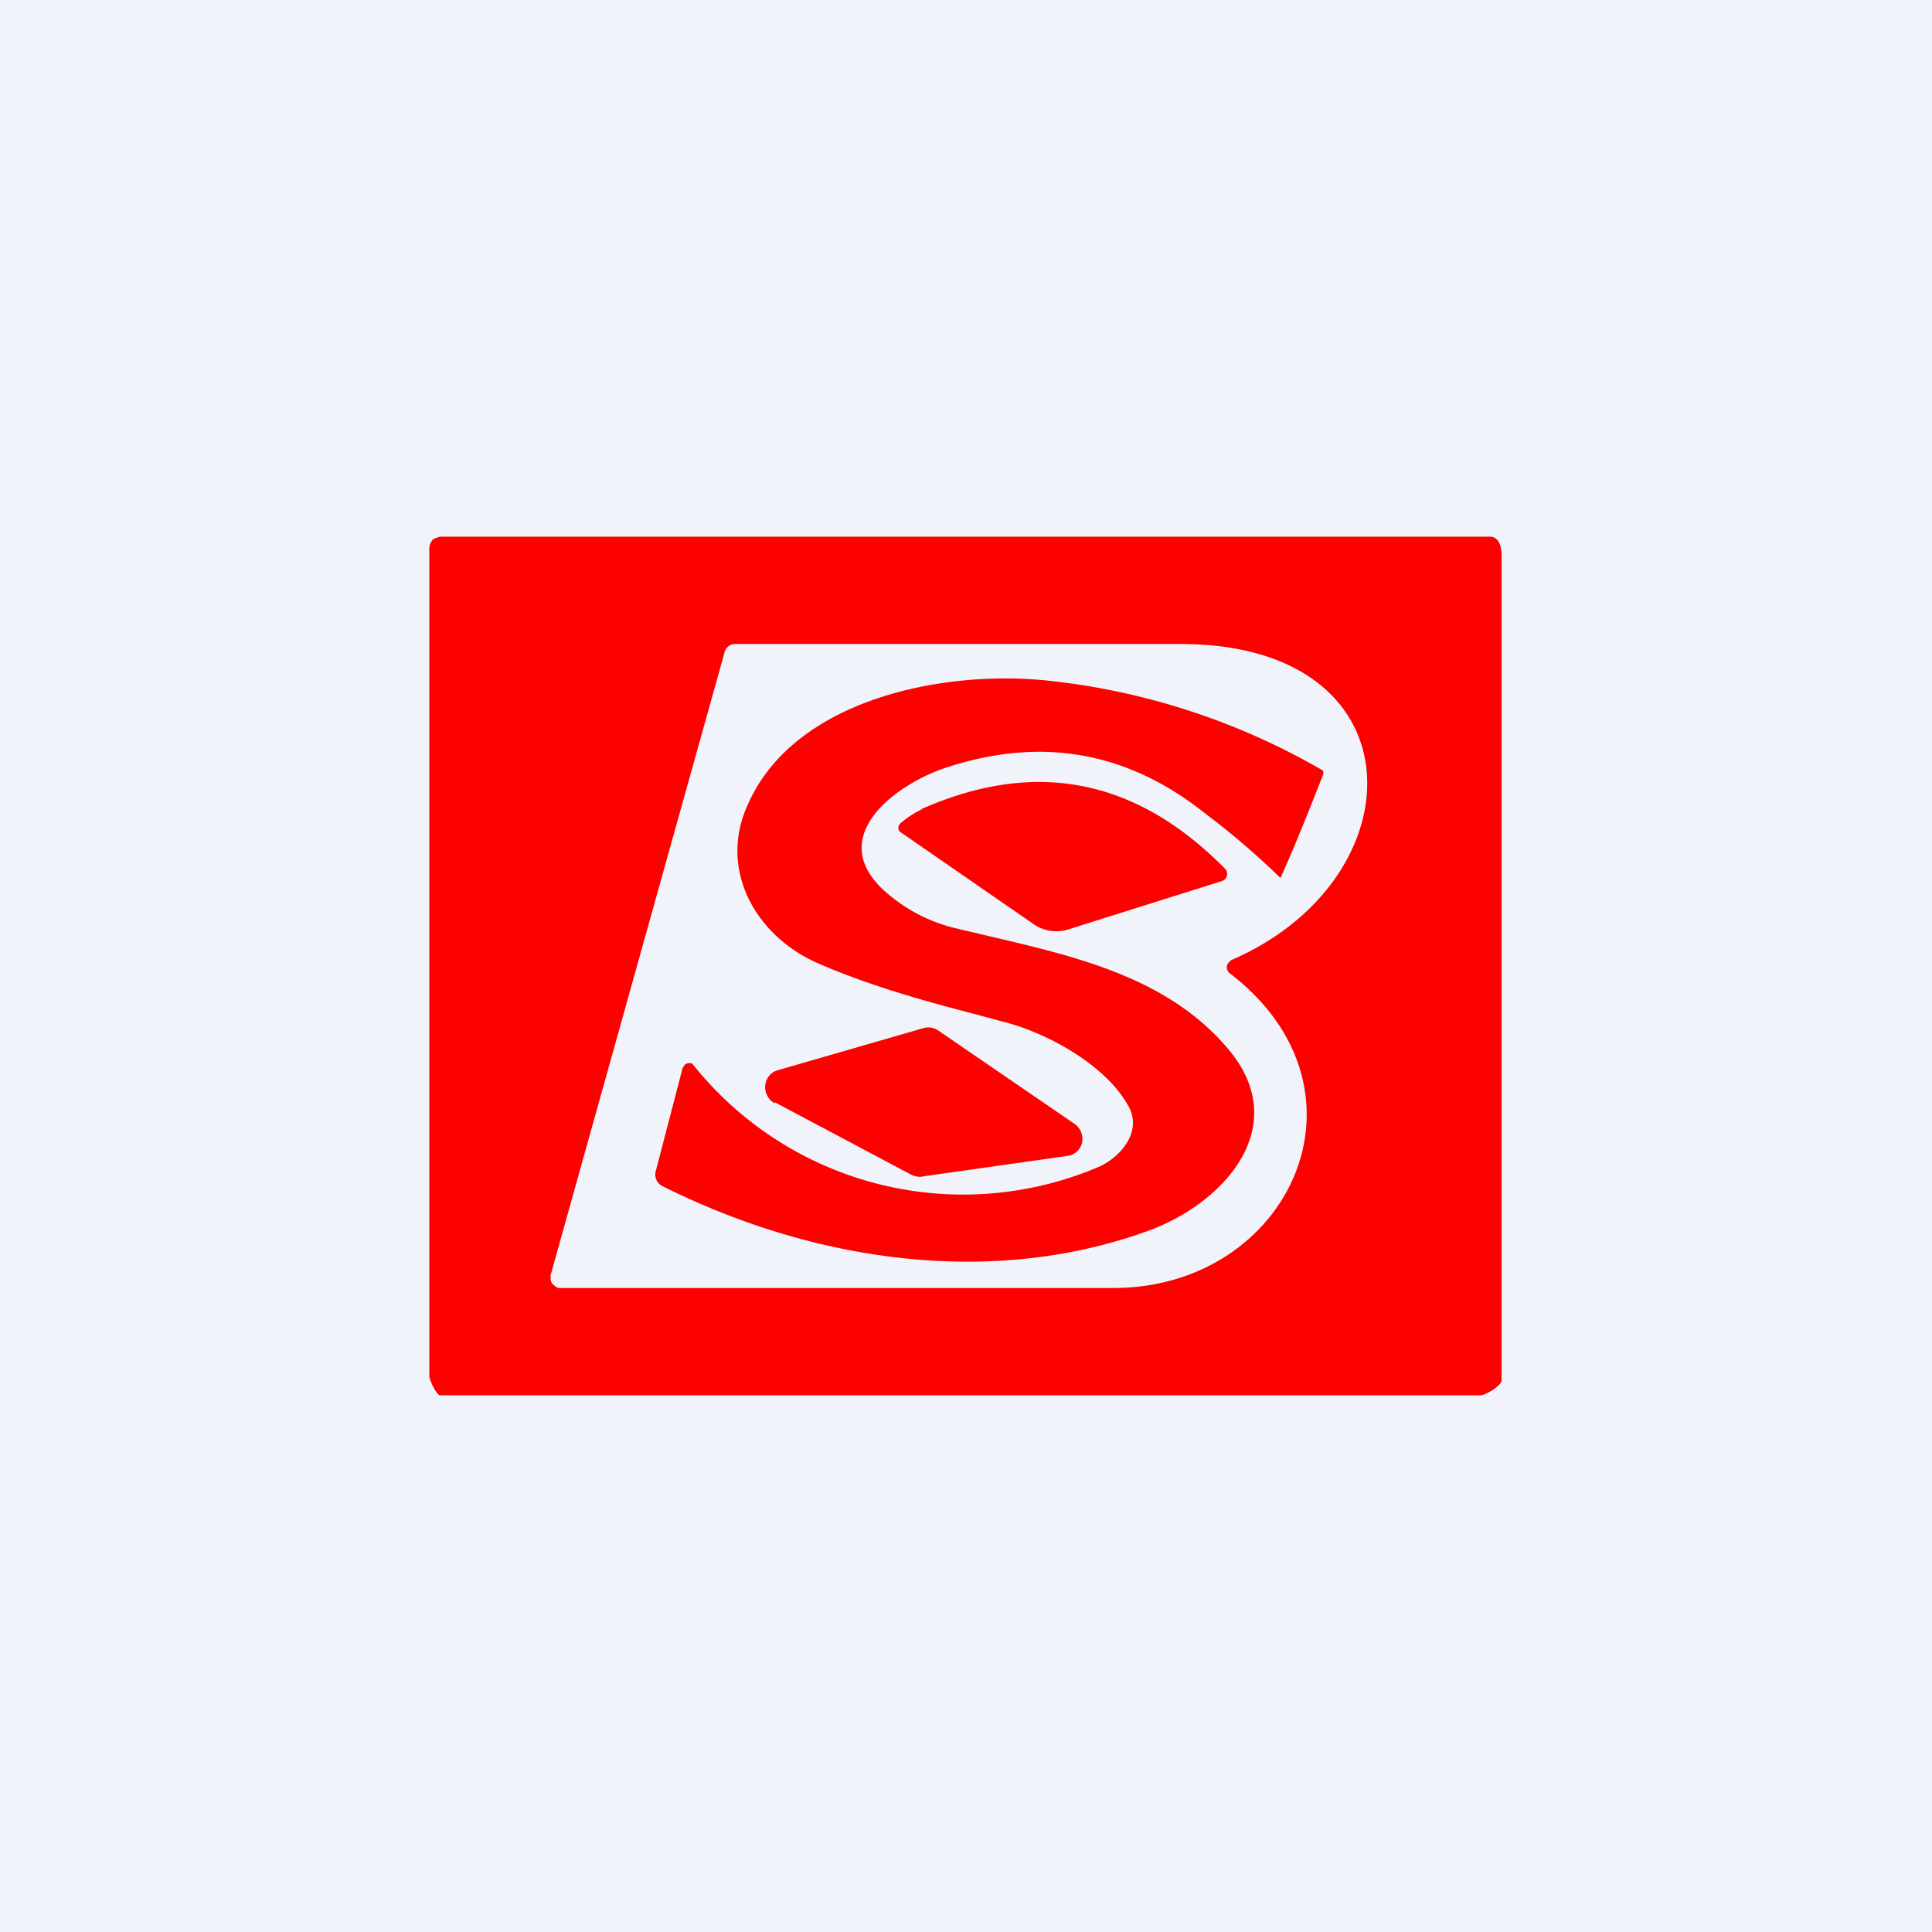
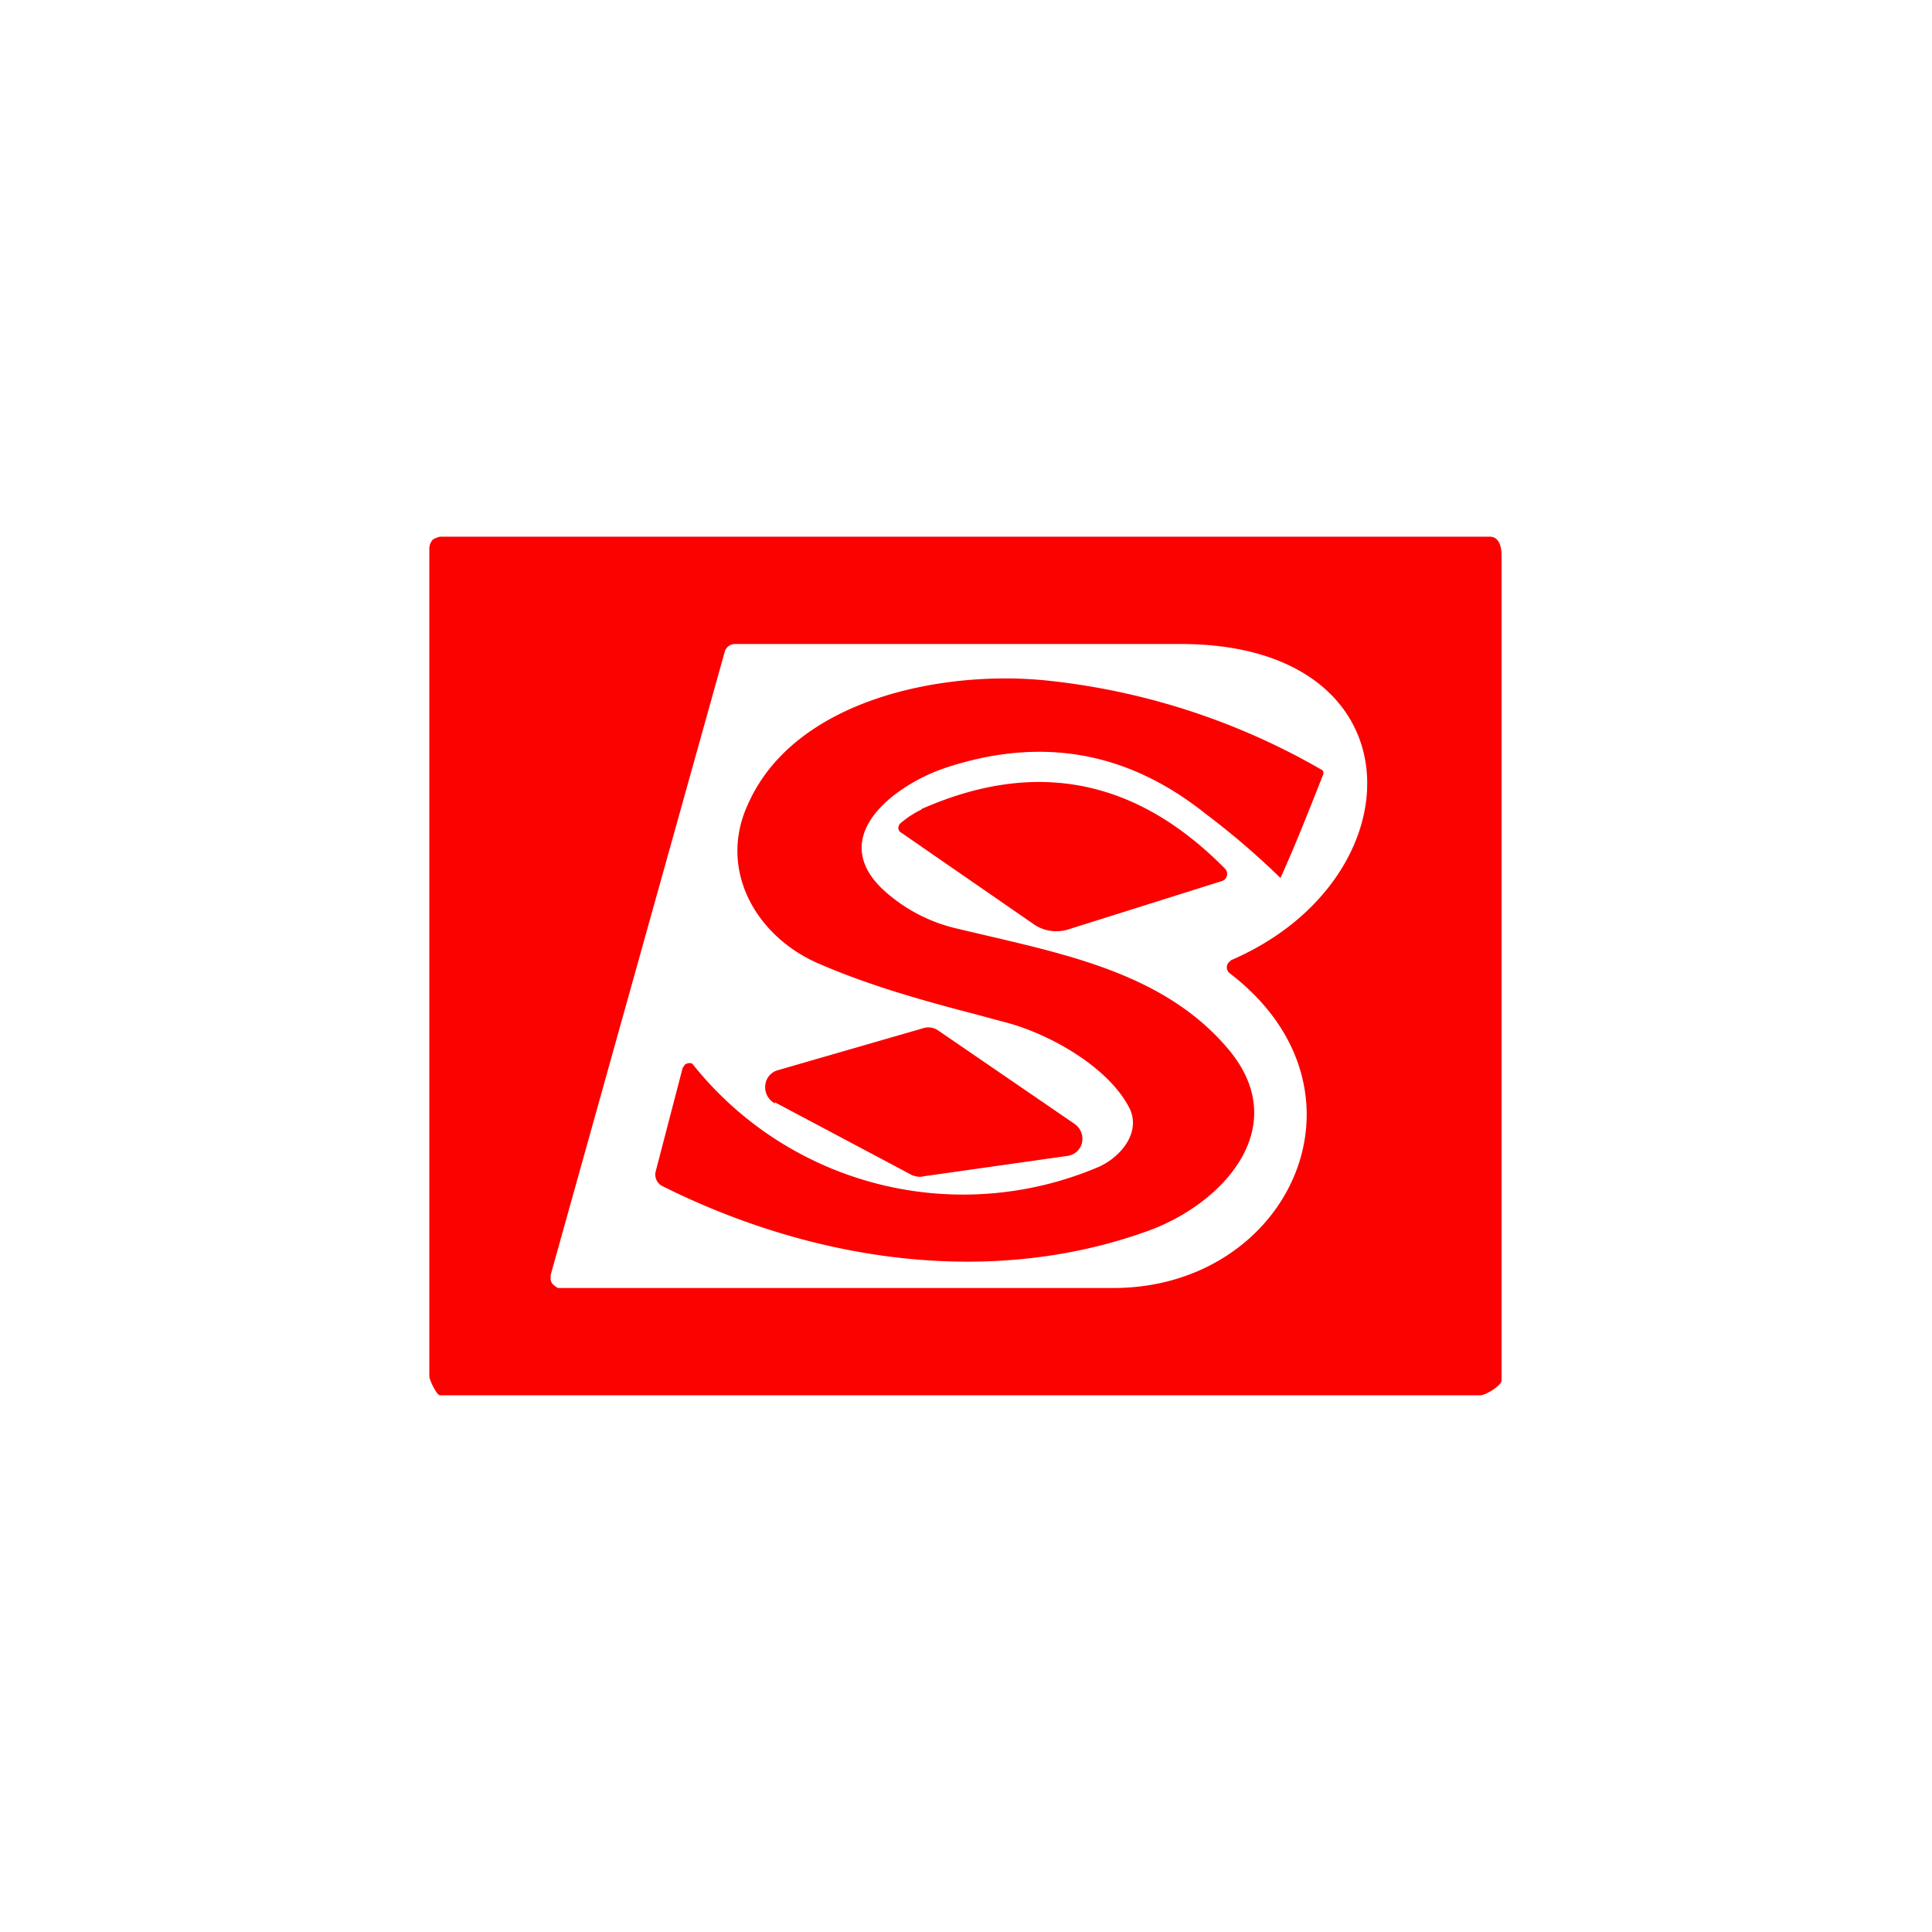
<svg xmlns="http://www.w3.org/2000/svg" width="18" height="18" viewBox="0 0 18 18">
-   <path fill="#F0F3FA" d="M0 0h18v18H0z" />
  <path fill-rule="evenodd" d="M13.8 13H4.1c-.03 0-.1-.14-.1-.18v-7.7a.13.13 0 0 1 .03-.09.11.11 0 0 1 .04-.02A.1.1 0 0 1 4.1 5h9.78c.11 0 .11.15.11.18v7.68c0 .05-.15.14-.2.14Zm-2.33-4.05a.07.07 0 0 0-.04.06.07.07 0 0 0 .03.06c1.42 1.09.55 2.94-1.1 2.93H5.2l-.02-.01-.01-.01a.08.08 0 0 1-.04-.06v-.04l1.62-5.8a.1.1 0 0 1 .1-.08h4.15c2.25 0 2.22 2.2.46 2.95Zm-2.12.57c.4.1.95.4 1.16.78.14.24-.07.48-.27.57a3.22 3.22 0 0 1-3.79-.96.07.07 0 0 0-.07.01l-.02.03-.25.96a.12.12 0 0 0 .06.14c1.4.7 3.05.95 4.52.42.7-.25 1.37-.97.75-1.7-.55-.65-1.38-.85-2.19-1.04l-.34-.08a1.52 1.52 0 0 1-.67-.35c-.55-.5.09-.98.55-1.14.89-.3 1.7-.17 2.44.42a7.3 7.3 0 0 1 .7.6c.14-.31.27-.64.4-.97 0-.02 0-.03-.02-.04a6.45 6.45 0 0 0-2.56-.83c-.98-.1-2.35.18-2.78 1.15-.28.6.06 1.22.64 1.48.48.21.98.35 1.48.48l.26.07Zm-.77-1.98c1.06-.47 2-.29 2.83.55a.07.07 0 0 1-.03.12l-1.43.45a.37.37 0 0 1-.32-.05L8.4 7.76a.05.05 0 0 1-.03-.05.06.06 0 0 1 .02-.04.88.88 0 0 1 .2-.13Zm-1.36 2.73 1.28.68c.03.01.07.02.1.01l1.34-.19a.16.16 0 0 0 .14-.12.17.17 0 0 0-.07-.18L8.74 9.6a.16.16 0 0 0-.14-.02l-1.35.39a.16.16 0 0 0-.12.14.17.17 0 0 0 .09.17Z" fill="#FB0100" />
</svg>